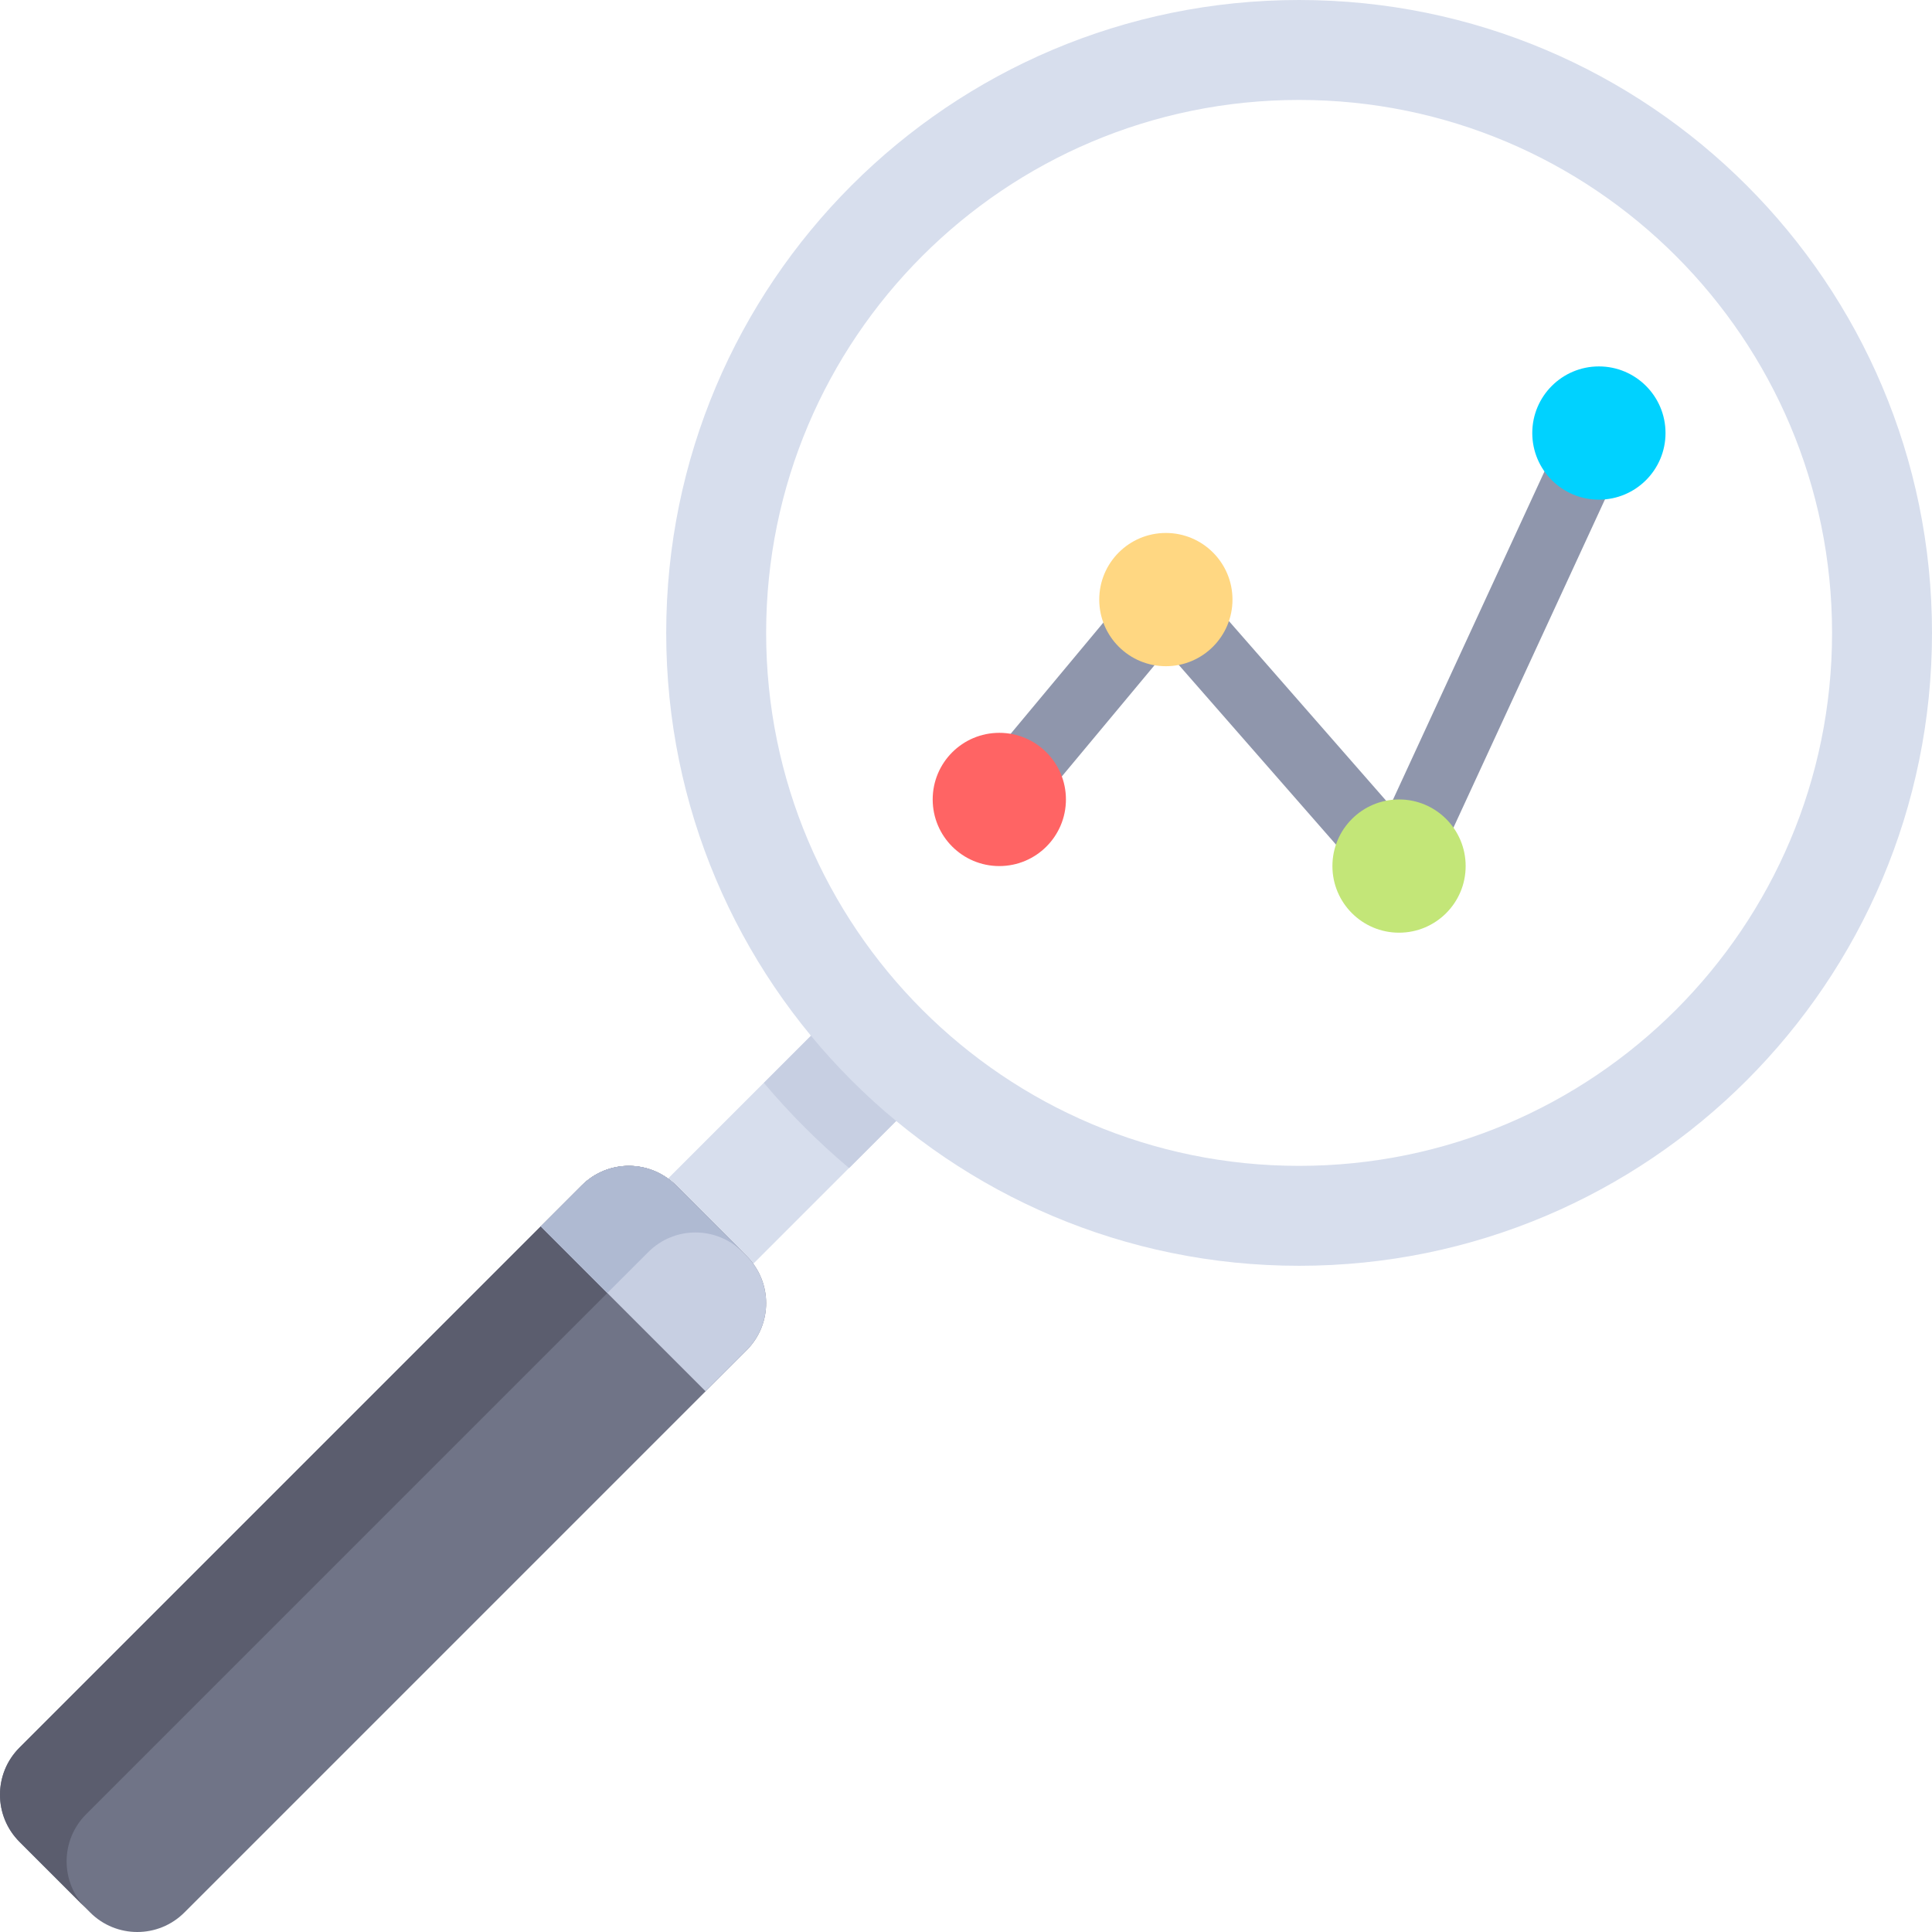
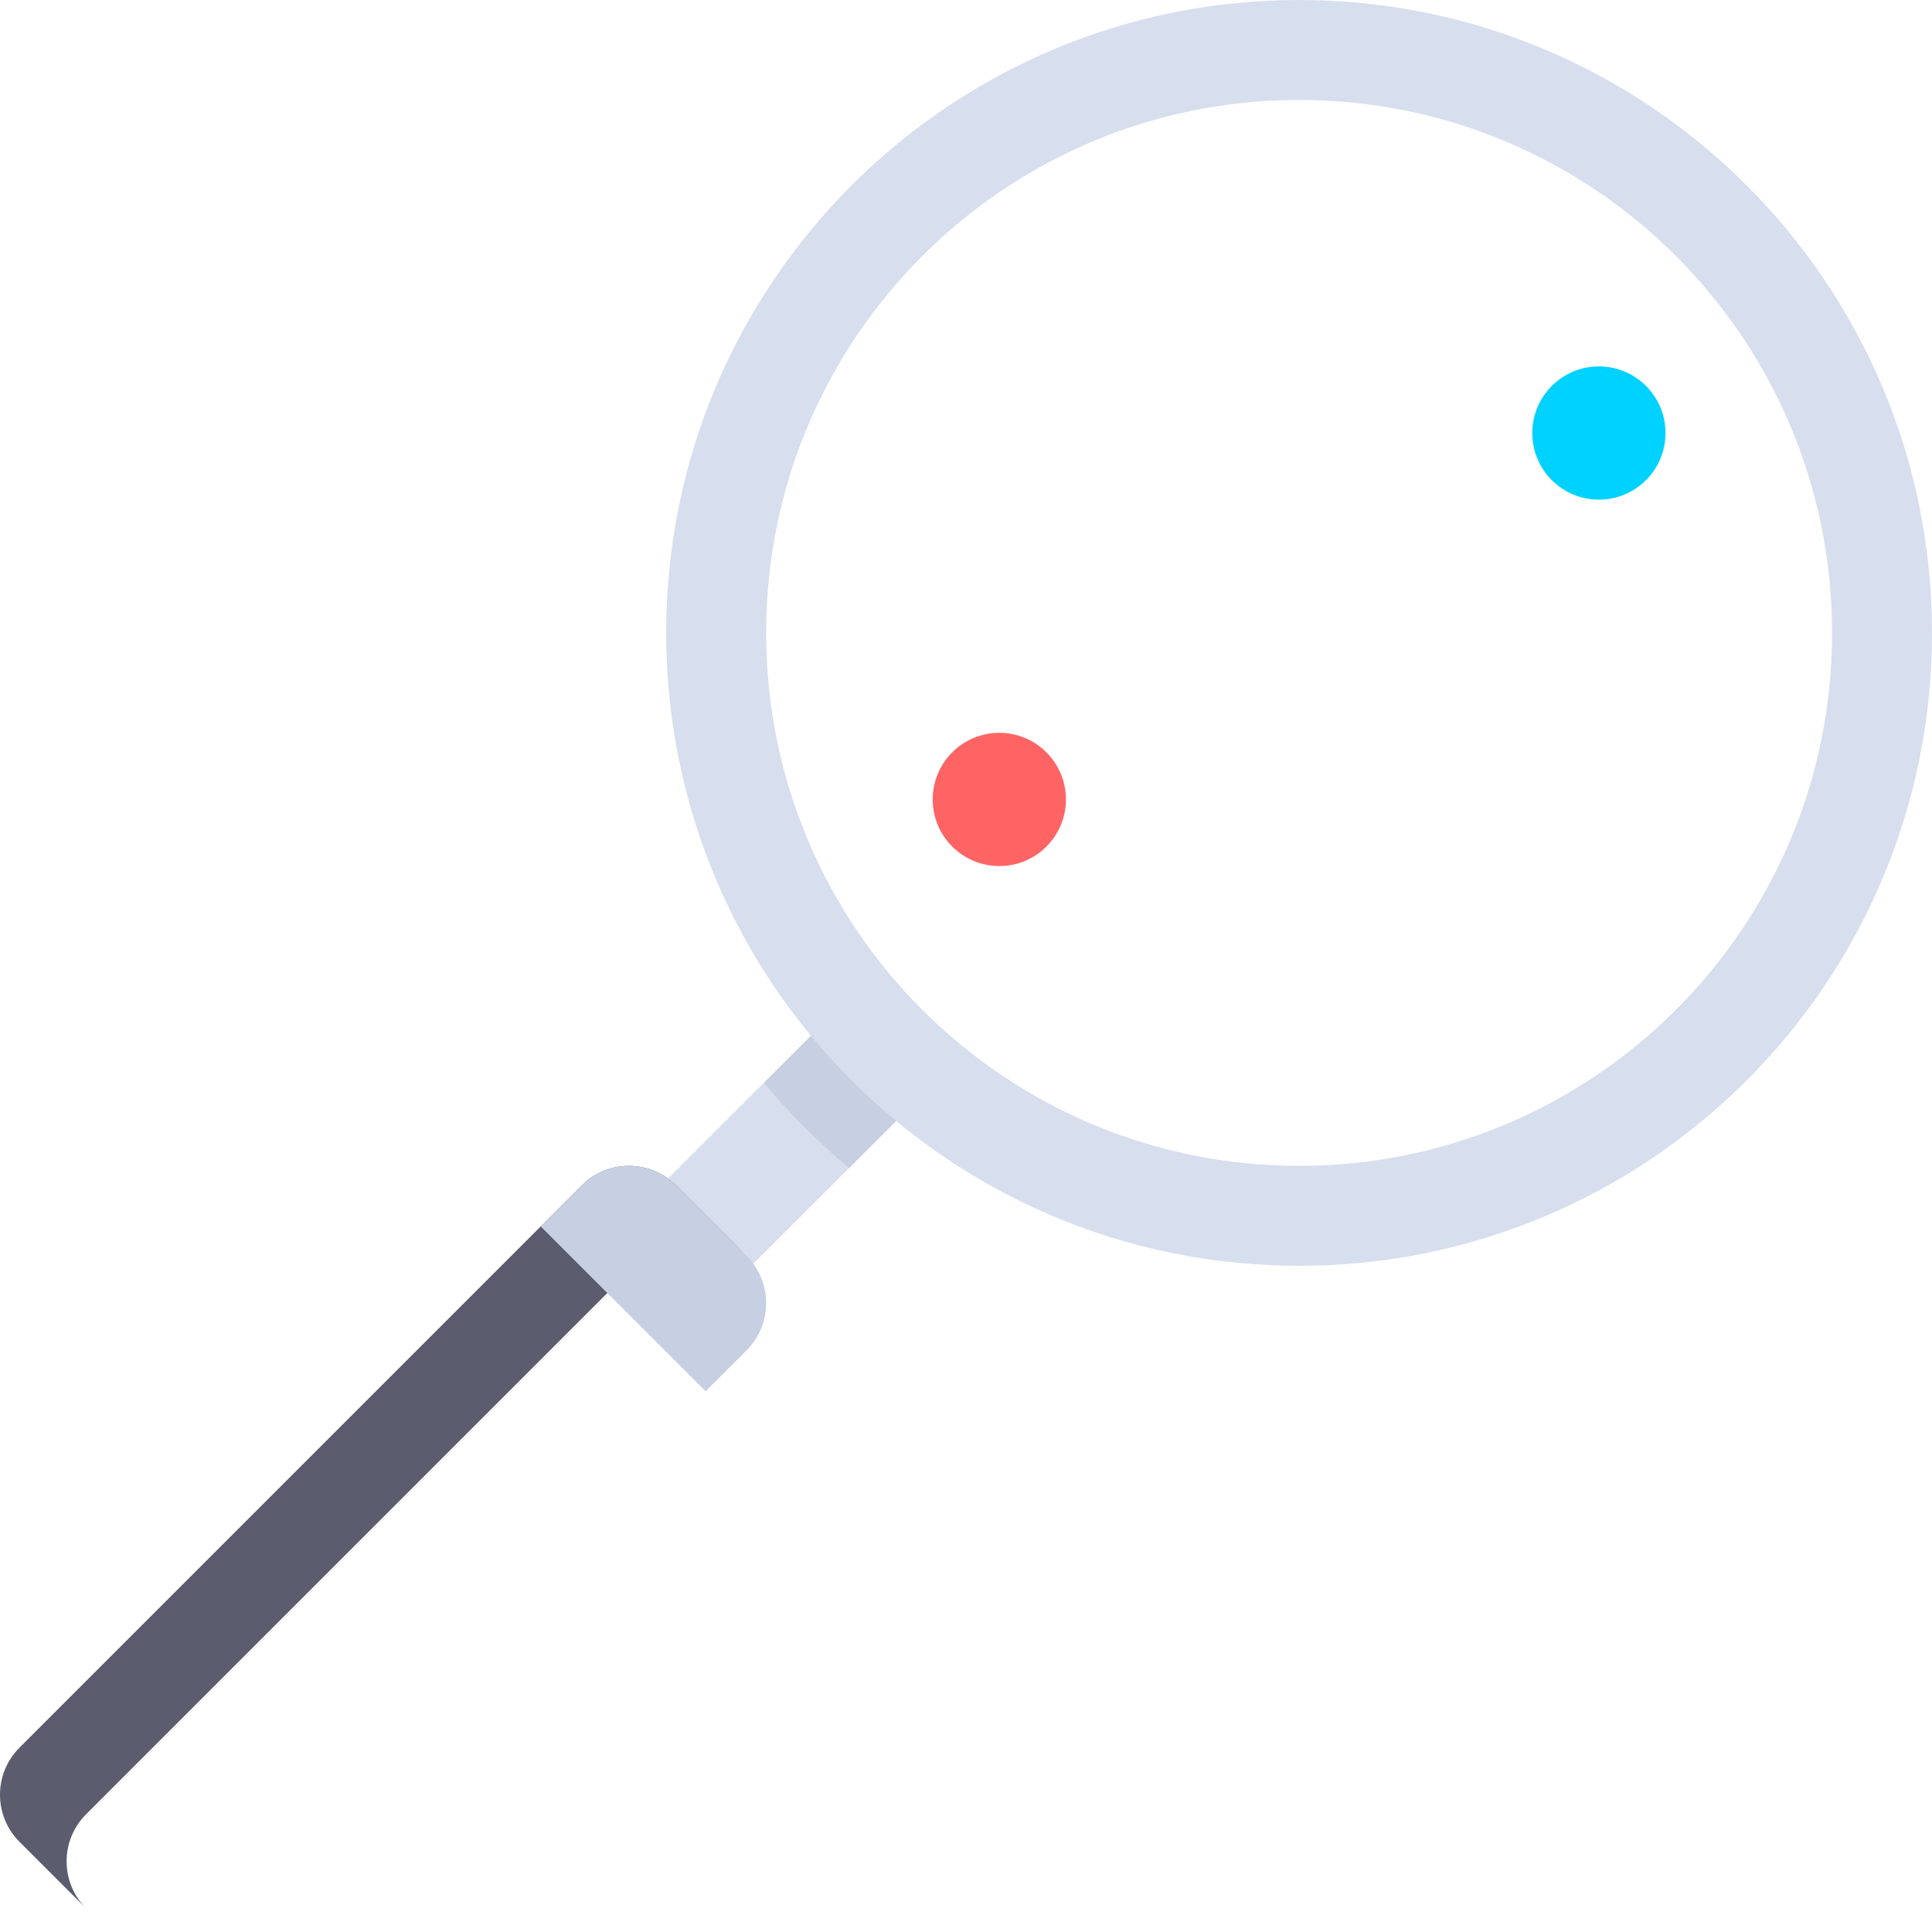
<svg xmlns="http://www.w3.org/2000/svg" version="1.1" id="Layer_1" x="0px" y="0px" viewBox="0 0 512 512" style="enable-background:new 0 0 512 512;" xml:space="preserve">
-   <path style="fill:#8F96AC;" d="M370.759,238.345c-2.526,0-4.952-1.086-6.643-3.012l-54.987-62.845l-37.522,45.026  c-3.121,3.746-8.685,4.25-12.431,1.129c-3.746-3.122-4.25-8.685-1.129-12.431l44.138-52.966c1.651-1.983,4.09-3.147,6.673-3.177  c2.81-0.116,5.052,1.069,6.75,3.012l52.836,60.384l47.263-102.406c2.047-4.431,7.288-6.354,11.715-4.319  c4.427,2.044,6.358,7.288,4.319,11.715l-52.966,114.759c-1.255,2.716-3.797,4.612-6.759,5.038  C371.6,238.315,371.177,238.345,370.759,238.345z" />
  <rect x="189.263" y="266.19" transform="matrix(0.707 0.707 -0.707 0.707 277.025 -55.272)" style="fill:#D7DEED;" width="31.939" height="81.147" />
  <path style="fill:#C7CFE2;" d="M202.44,286.975c6.869,8.161,14.423,15.716,22.584,22.585l20.2-20.2l-22.584-22.585L202.44,286.975z" />
  <path style="fill:#D7DEED;" d="M344.276,0c-92.631,0-167.724,75.093-167.724,167.724s75.093,167.724,167.724,167.724  S512,260.355,512,167.724S436.907,0,344.276,0z M344.276,308.966c-78.005,0-141.241-63.236-141.241-141.241  c0-78.006,63.236-141.241,141.241-141.241c78.006,0,141.241,63.235,141.241,141.241  C485.518,245.729,422.282,308.966,344.276,308.966z" />
-   <path style="fill:#707487;" d="M23.9,506.83L5.172,488.106c-6.895-6.894-6.897-18.074-0.001-24.97L154.17,314.137  c6.894-6.894,18.072-6.894,24.967-0.001l18.728,18.724c6.895,6.894,6.897,18.074,0.001,24.97L48.867,506.829  C41.973,513.724,30.795,513.724,23.9,506.83z" />
  <path style="fill:#5B5D6E;" d="M22.826,480.791l148.999-148.999c6.894-6.894,18.071-6.895,24.967-0.001l1.092,1.091  c0,0-0.011-0.015-0.019-0.022l-18.728-18.724c-6.895-6.893-18.072-6.893-24.967,0.001l-148.999,149  c-6.895,6.895-6.895,18.074,0.001,24.969l17.641,17.638C15.933,498.848,15.935,487.681,22.826,480.791z" />
  <path style="fill:#C7CFE2;" d="M186.987,368.708l10.878-10.878c6.895-6.895,6.894-18.074-0.001-24.969l-18.728-18.724  c-6.895-6.893-18.072-6.893-24.967,0.001l-10.876,10.877L186.987,368.708z" />
  <g style="opacity:0.97;">
-     <path style="fill:#AFB9D2;" d="M160.947,342.669l10.877-10.877c6.894-6.894,18.071-6.895,24.967-0.001l1.09,1.09   c-0.007-0.007-0.01-0.014-0.017-0.021l-18.728-18.724c-6.895-6.893-18.072-6.893-24.967,0.001l-10.876,10.877L160.947,342.669z" />
-   </g>
+     </g>
  <circle style="fill:#FF6464;" cx="264.828" cy="211.862" r="17.655" />
-   <circle style="fill:#FFD782;" cx="308.966" cy="158.897" r="17.655" />
-   <circle style="fill:#C3E678;" cx="370.759" cy="229.517" r="17.655" />
  <circle style="fill:#00D2FF;" cx="423.724" cy="114.759" r="17.655" />
  <g>
</g>
  <g>
</g>
  <g>
</g>
  <g>
</g>
  <g>
</g>
  <g>
</g>
  <g>
</g>
  <g>
</g>
  <g>
</g>
  <g>
</g>
  <g>
</g>
  <g>
</g>
  <g>
</g>
  <g>
</g>
  <g>
</g>
</svg>